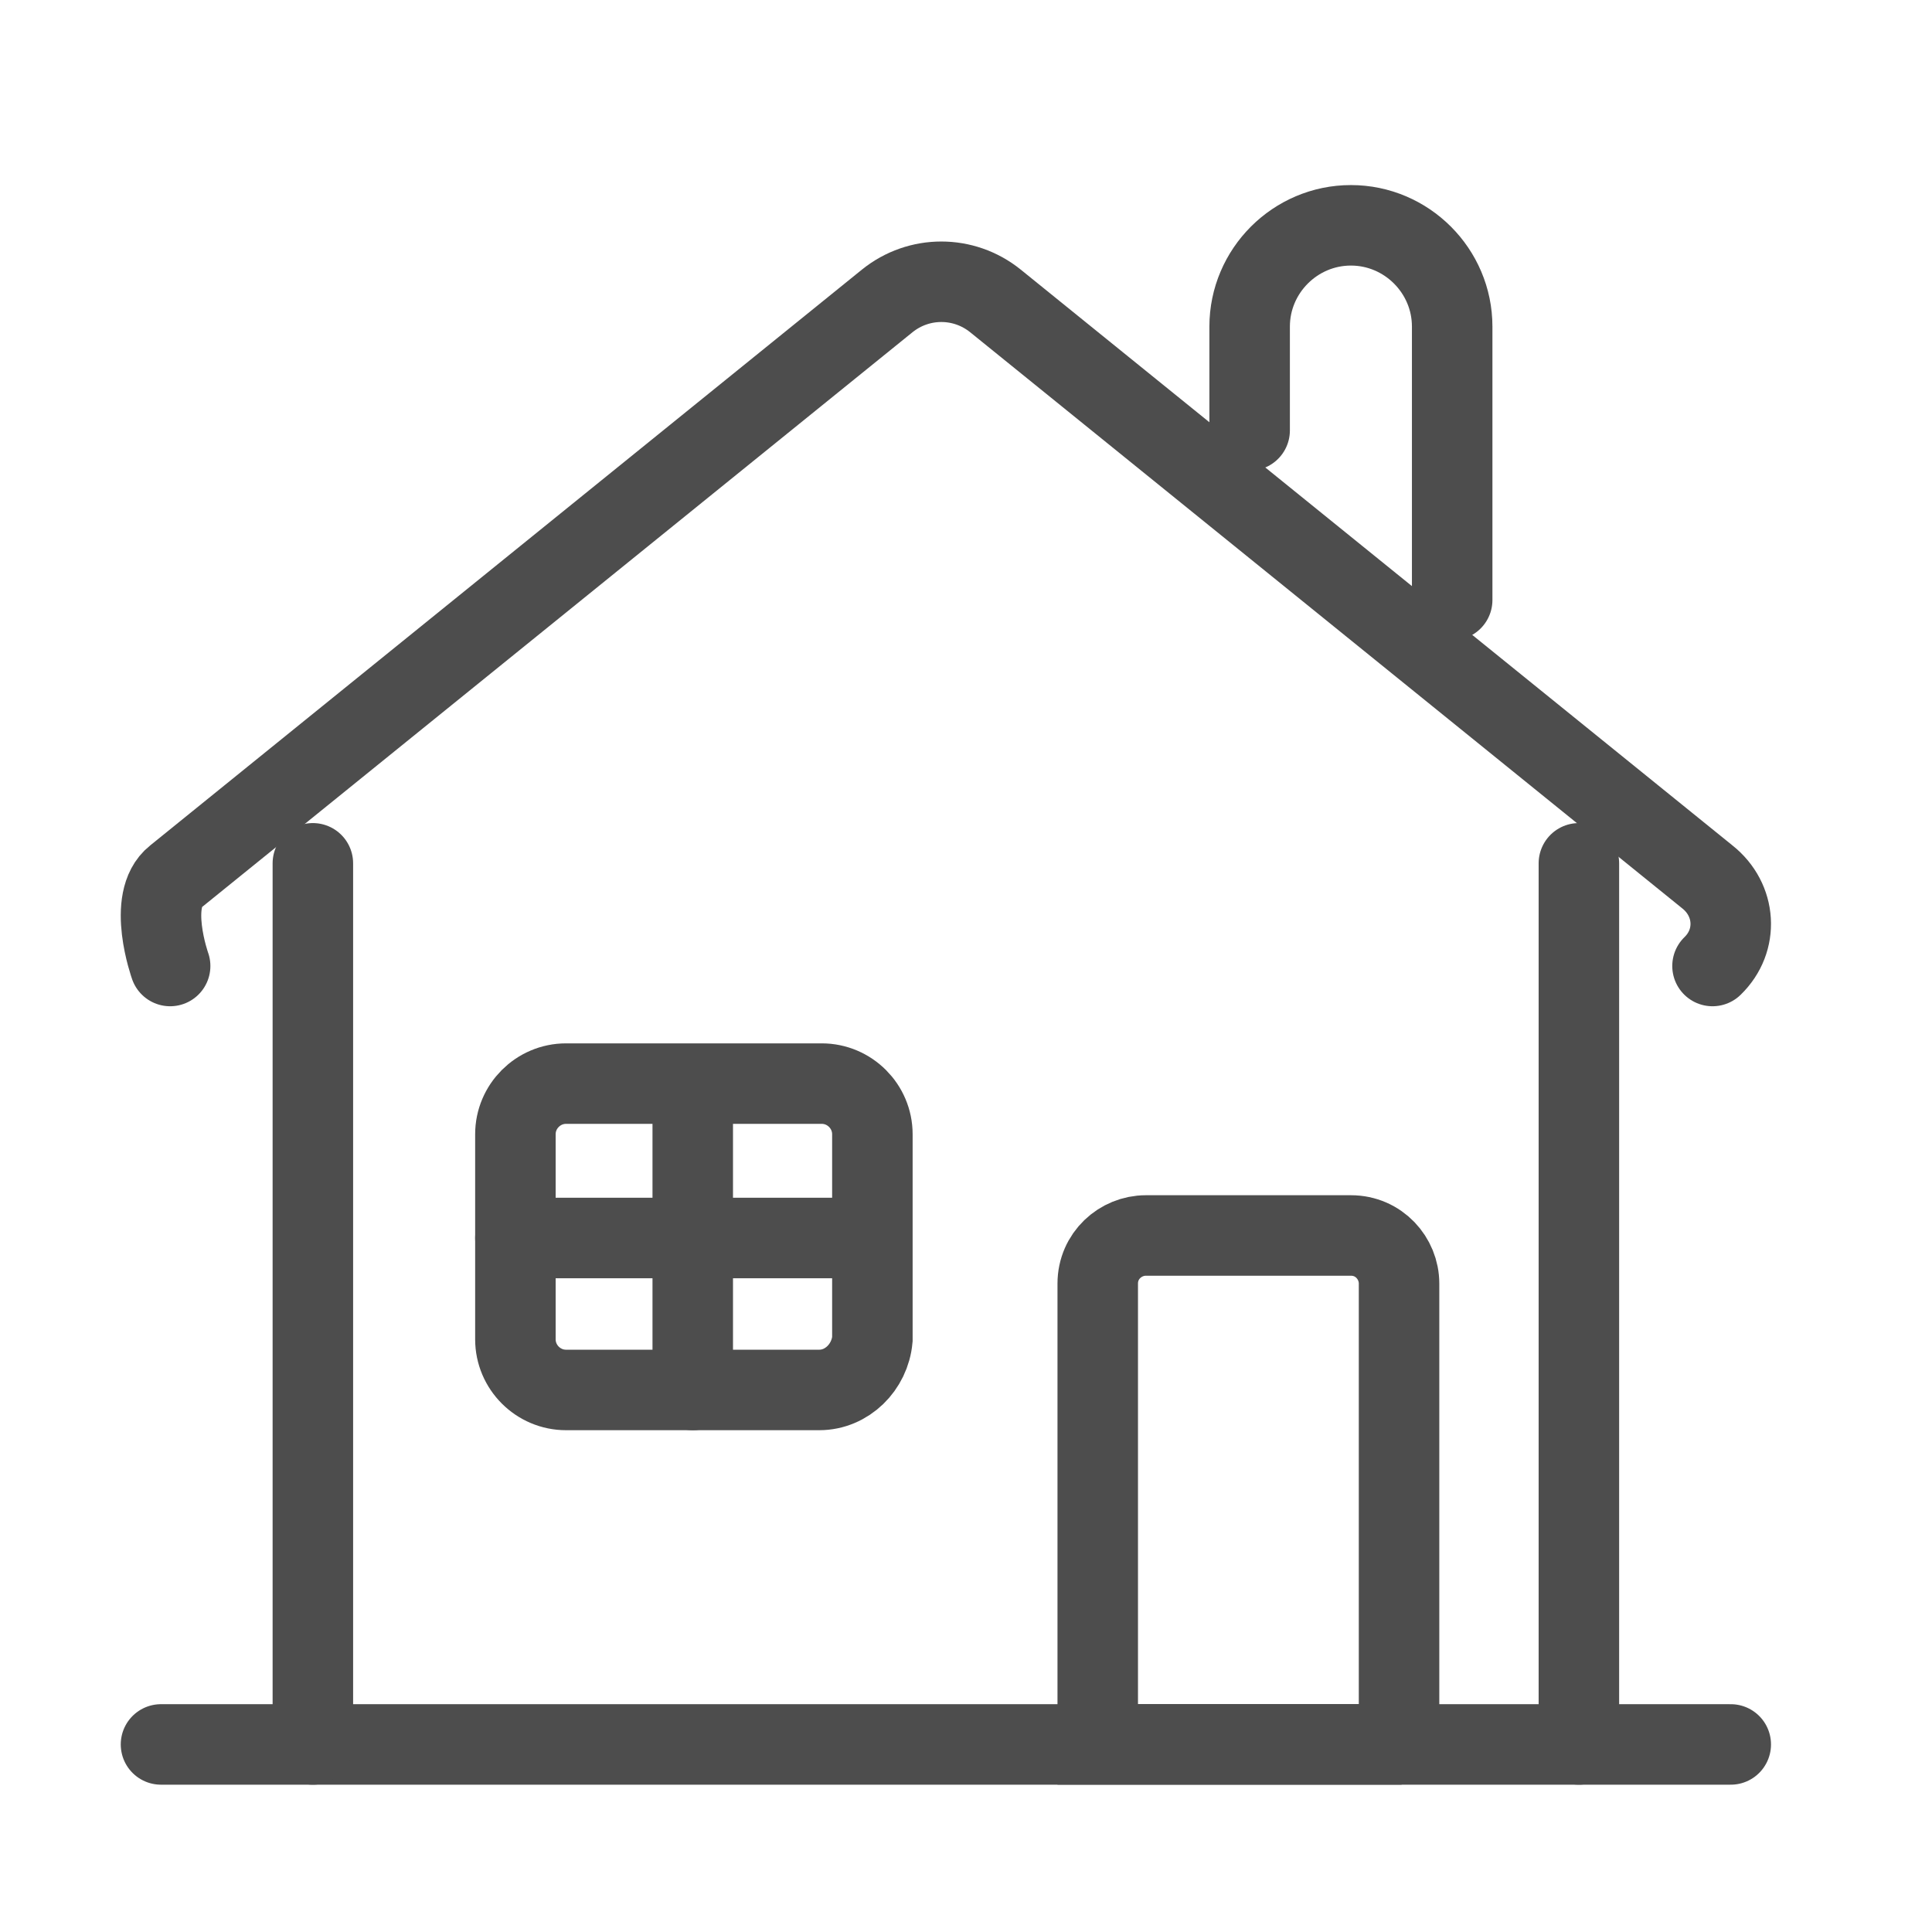
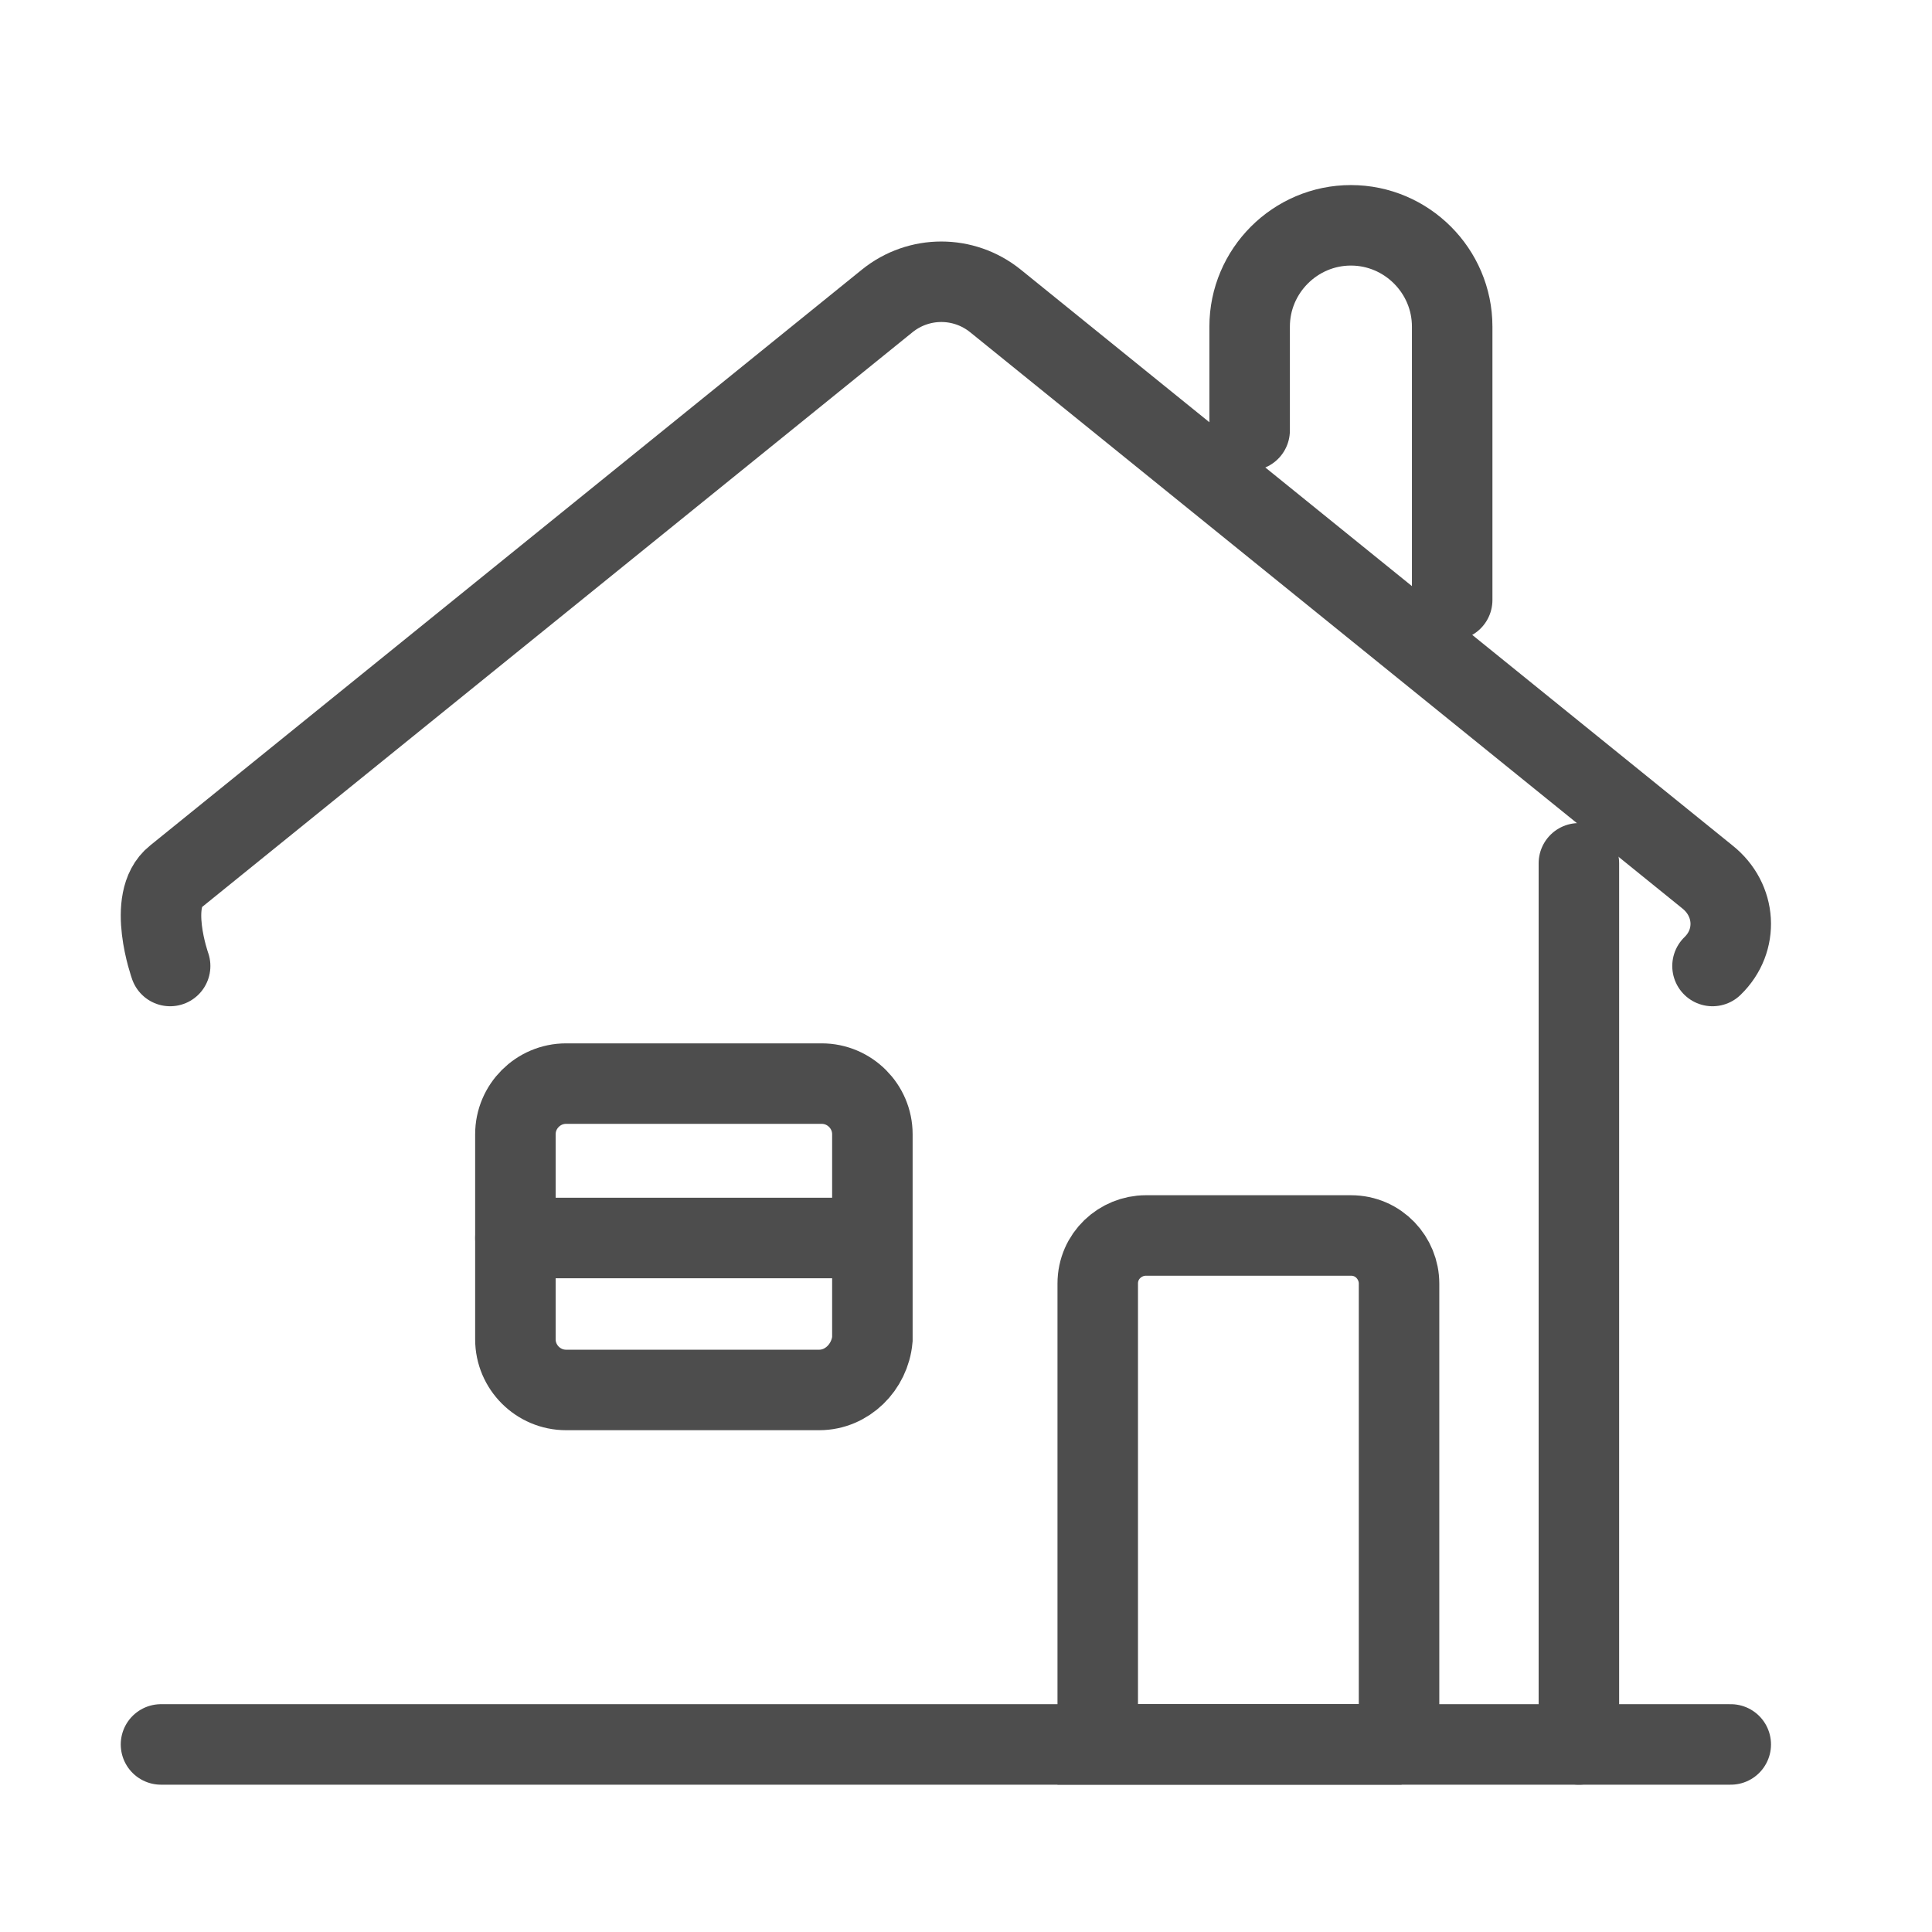
<svg xmlns="http://www.w3.org/2000/svg" width="48" height="48" viewBox="0 0 48 48" fill="none">
  <path d="M31.047 10.693V8.114C31.047 6.73 32.179 5.598 33.563 5.598C34.947 5.598 36.079 6.73 36.079 8.114V14.907" stroke="#4D4D4D" stroke-width="2" stroke-miterlimit="10" stroke-linecap="round" />
  <path d="M42.547 24C43.202 23.367 43.137 22.354 42.416 21.784L24.73 7.475C23.944 6.842 22.83 6.842 22.044 7.475L4.358 21.784C3.638 22.354 4.227 24 4.227 24" stroke="#4D4D4D" stroke-width="2" stroke-miterlimit="10" stroke-linecap="round" />
  <path d="M43 43.34H4" stroke="#4D4D4D" stroke-width="2" stroke-miterlimit="10" stroke-linecap="round" />
  <path d="M39.227 43.34V21.449" stroke="#4D4D4D" stroke-width="2" stroke-miterlimit="10" stroke-linecap="round" />
-   <path d="M7.773 43.34V21.449" stroke="#4D4D4D" stroke-width="2" stroke-miterlimit="10" stroke-linecap="round" />
  <path d="M34.822 43.339H27.273V31.89C27.273 31.198 27.84 30.695 28.469 30.695H33.564C34.256 30.695 34.759 31.261 34.759 31.89V43.339H34.822Z" stroke="#4D4D4D" stroke-width="2" stroke-miterlimit="10" stroke-linecap="round" />
  <path d="M20.353 34.533H14.063C13.371 34.533 12.805 33.967 12.805 33.275V28.18C12.805 27.488 13.371 26.922 14.063 26.922H20.416C21.108 26.922 21.674 27.488 21.674 28.18V33.275C21.611 33.967 21.045 34.533 20.353 34.533Z" stroke="#4D4D4D" stroke-width="2" stroke-miterlimit="10" stroke-linecap="round" />
-   <path d="M17.211 26.984V34.533" stroke="#4D4D4D" stroke-width="2" stroke-miterlimit="10" stroke-linecap="round" />
  <path d="M21.611 30.758H12.805" stroke="#4D4D4D" stroke-width="2" stroke-miterlimit="10" stroke-linecap="round" />
</svg>